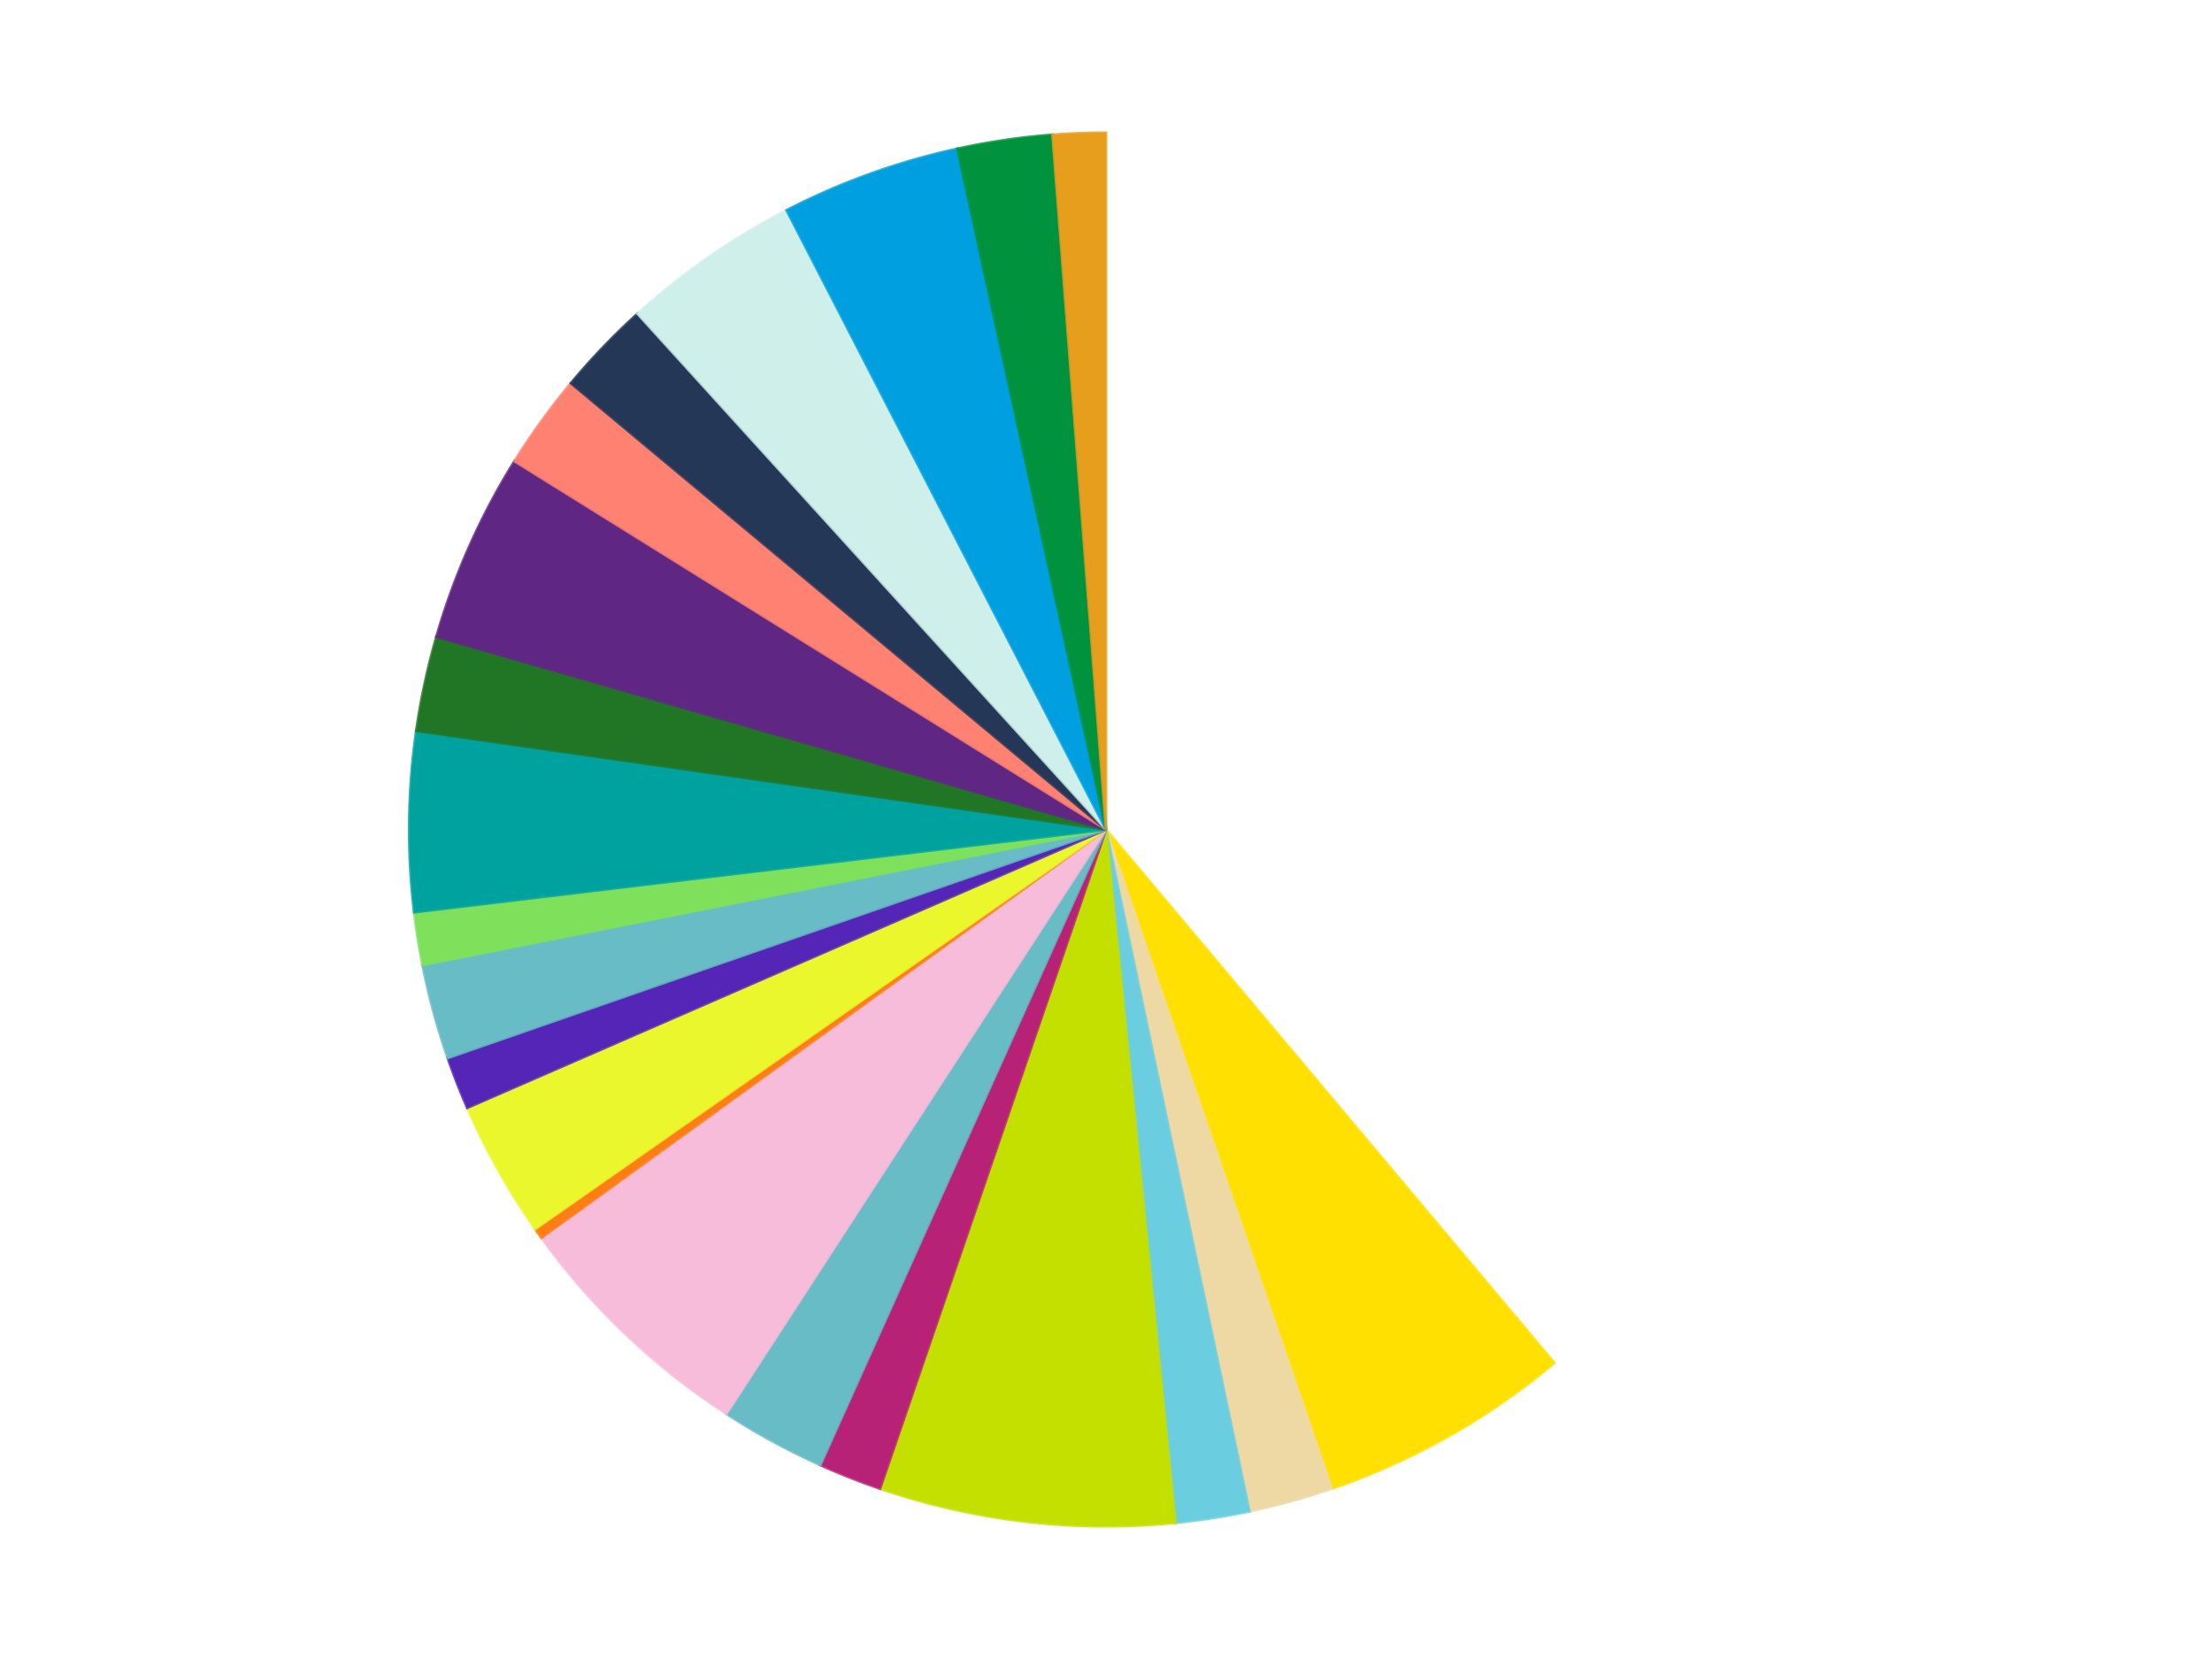
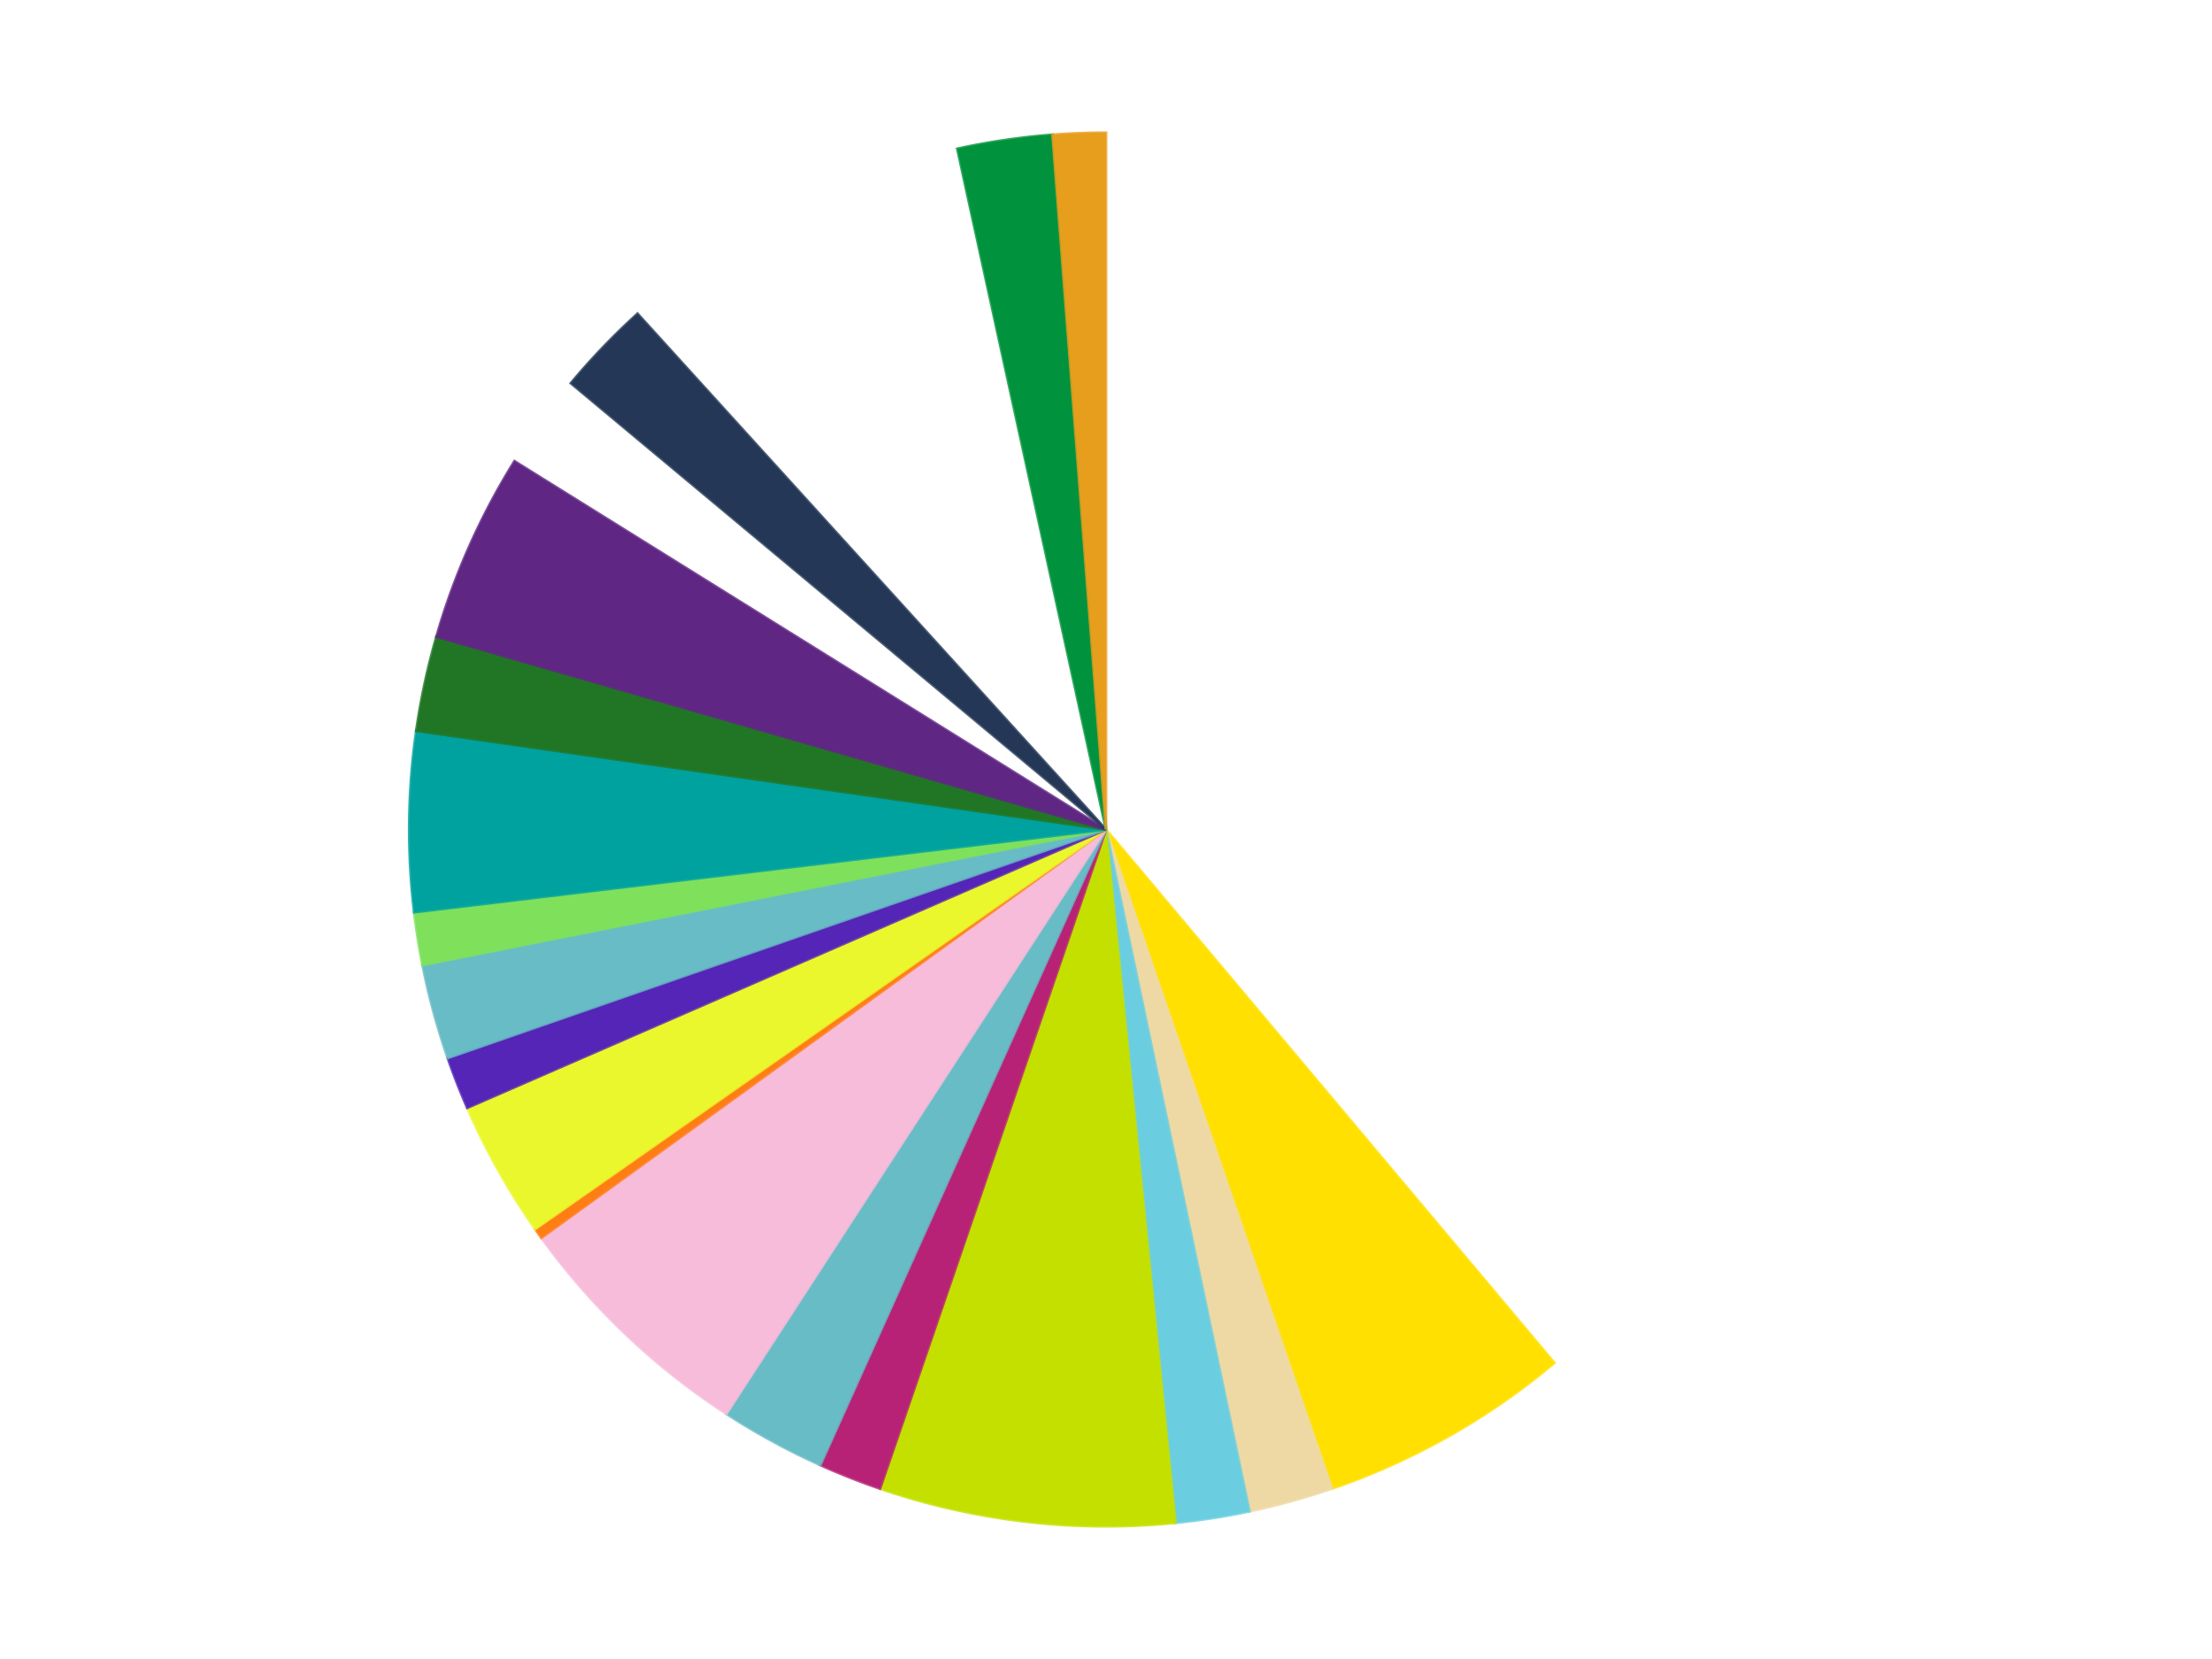
<svg xmlns="http://www.w3.org/2000/svg" xmlns:xlink="http://www.w3.org/1999/xlink" id="chart-900b9238-b5aa-4d2f-84fa-e7fe22094a6a" class="pygal-chart" viewBox="0 0 800 600">
  <defs>
    <style type="text/css">#chart-900b9238-b5aa-4d2f-84fa-e7fe22094a6a{-webkit-user-select:none;-webkit-font-smoothing:antialiased;font-family:Consolas,"Liberation Mono",Menlo,Courier,monospace}#chart-900b9238-b5aa-4d2f-84fa-e7fe22094a6a .title{font-family:Consolas,"Liberation Mono",Menlo,Courier,monospace;font-size:16px}#chart-900b9238-b5aa-4d2f-84fa-e7fe22094a6a .legends .legend text{font-family:Consolas,"Liberation Mono",Menlo,Courier,monospace;font-size:14px}#chart-900b9238-b5aa-4d2f-84fa-e7fe22094a6a .axis text{font-family:Consolas,"Liberation Mono",Menlo,Courier,monospace;font-size:10px}#chart-900b9238-b5aa-4d2f-84fa-e7fe22094a6a .axis text.major{font-family:Consolas,"Liberation Mono",Menlo,Courier,monospace;font-size:10px}#chart-900b9238-b5aa-4d2f-84fa-e7fe22094a6a .text-overlay text.value{font-family:Consolas,"Liberation Mono",Menlo,Courier,monospace;font-size:16px}#chart-900b9238-b5aa-4d2f-84fa-e7fe22094a6a .text-overlay text.label{font-family:Consolas,"Liberation Mono",Menlo,Courier,monospace;font-size:10px}#chart-900b9238-b5aa-4d2f-84fa-e7fe22094a6a .tooltip{font-family:Consolas,"Liberation Mono",Menlo,Courier,monospace;font-size:14px}#chart-900b9238-b5aa-4d2f-84fa-e7fe22094a6a text.no_data{font-family:Consolas,"Liberation Mono",Menlo,Courier,monospace;font-size:64px}
#chart-900b9238-b5aa-4d2f-84fa-e7fe22094a6a{background-color:transparent}#chart-900b9238-b5aa-4d2f-84fa-e7fe22094a6a path,#chart-900b9238-b5aa-4d2f-84fa-e7fe22094a6a line,#chart-900b9238-b5aa-4d2f-84fa-e7fe22094a6a rect,#chart-900b9238-b5aa-4d2f-84fa-e7fe22094a6a circle{-webkit-transition:150ms;-moz-transition:150ms;transition:150ms}#chart-900b9238-b5aa-4d2f-84fa-e7fe22094a6a .graph &gt; .background{fill:transparent}#chart-900b9238-b5aa-4d2f-84fa-e7fe22094a6a .plot &gt; .background{fill:transparent}#chart-900b9238-b5aa-4d2f-84fa-e7fe22094a6a .graph{fill:rgba(0,0,0,.87)}#chart-900b9238-b5aa-4d2f-84fa-e7fe22094a6a text.no_data{fill:rgba(0,0,0,1)}#chart-900b9238-b5aa-4d2f-84fa-e7fe22094a6a .title{fill:rgba(0,0,0,1)}#chart-900b9238-b5aa-4d2f-84fa-e7fe22094a6a .legends .legend text{fill:rgba(0,0,0,.87)}#chart-900b9238-b5aa-4d2f-84fa-e7fe22094a6a .legends .legend:hover text{fill:rgba(0,0,0,1)}#chart-900b9238-b5aa-4d2f-84fa-e7fe22094a6a .axis .line{stroke:rgba(0,0,0,1)}#chart-900b9238-b5aa-4d2f-84fa-e7fe22094a6a .axis .guide.line{stroke:rgba(0,0,0,.54)}#chart-900b9238-b5aa-4d2f-84fa-e7fe22094a6a .axis .major.line{stroke:rgba(0,0,0,.87)}#chart-900b9238-b5aa-4d2f-84fa-e7fe22094a6a .axis text.major{fill:rgba(0,0,0,1)}#chart-900b9238-b5aa-4d2f-84fa-e7fe22094a6a .axis.y .guides:hover .guide.line,#chart-900b9238-b5aa-4d2f-84fa-e7fe22094a6a .line-graph .axis.x .guides:hover .guide.line,#chart-900b9238-b5aa-4d2f-84fa-e7fe22094a6a .stackedline-graph .axis.x .guides:hover .guide.line,#chart-900b9238-b5aa-4d2f-84fa-e7fe22094a6a .xy-graph .axis.x .guides:hover .guide.line{stroke:rgba(0,0,0,1)}#chart-900b9238-b5aa-4d2f-84fa-e7fe22094a6a .axis .guides:hover text{fill:rgba(0,0,0,1)}#chart-900b9238-b5aa-4d2f-84fa-e7fe22094a6a .reactive{fill-opacity:1.0;stroke-opacity:.8;stroke-width:1}#chart-900b9238-b5aa-4d2f-84fa-e7fe22094a6a .ci{stroke:rgba(0,0,0,.87)}#chart-900b9238-b5aa-4d2f-84fa-e7fe22094a6a .reactive.active,#chart-900b9238-b5aa-4d2f-84fa-e7fe22094a6a .active .reactive{fill-opacity:0.6;stroke-opacity:.9;stroke-width:4}#chart-900b9238-b5aa-4d2f-84fa-e7fe22094a6a .ci .reactive.active{stroke-width:1.5}#chart-900b9238-b5aa-4d2f-84fa-e7fe22094a6a .series text{fill:rgba(0,0,0,1)}#chart-900b9238-b5aa-4d2f-84fa-e7fe22094a6a .tooltip rect{fill:transparent;stroke:rgba(0,0,0,1);-webkit-transition:opacity 150ms;-moz-transition:opacity 150ms;transition:opacity 150ms}#chart-900b9238-b5aa-4d2f-84fa-e7fe22094a6a .tooltip .label{fill:rgba(0,0,0,.87)}#chart-900b9238-b5aa-4d2f-84fa-e7fe22094a6a .tooltip .label{fill:rgba(0,0,0,.87)}#chart-900b9238-b5aa-4d2f-84fa-e7fe22094a6a .tooltip .legend{font-size:.8em;fill:rgba(0,0,0,.54)}#chart-900b9238-b5aa-4d2f-84fa-e7fe22094a6a .tooltip .x_label{font-size:.6em;fill:rgba(0,0,0,1)}#chart-900b9238-b5aa-4d2f-84fa-e7fe22094a6a .tooltip .xlink{font-size:.5em;text-decoration:underline}#chart-900b9238-b5aa-4d2f-84fa-e7fe22094a6a .tooltip .value{font-size:1.5em}#chart-900b9238-b5aa-4d2f-84fa-e7fe22094a6a .bound{font-size:.5em}#chart-900b9238-b5aa-4d2f-84fa-e7fe22094a6a .max-value{font-size:.75em;fill:rgba(0,0,0,.54)}#chart-900b9238-b5aa-4d2f-84fa-e7fe22094a6a .map-element{fill:transparent;stroke:rgba(0,0,0,.54) !important}#chart-900b9238-b5aa-4d2f-84fa-e7fe22094a6a .map-element .reactive{fill-opacity:inherit;stroke-opacity:inherit}#chart-900b9238-b5aa-4d2f-84fa-e7fe22094a6a .color-0,#chart-900b9238-b5aa-4d2f-84fa-e7fe22094a6a .color-0 a:visited{stroke:#f44336;fill:#f44336}#chart-900b9238-b5aa-4d2f-84fa-e7fe22094a6a .color-1,#chart-900b9238-b5aa-4d2f-84fa-e7fe22094a6a .color-1 a:visited{stroke:#3f51b5;fill:#3f51b5}#chart-900b9238-b5aa-4d2f-84fa-e7fe22094a6a .color-2,#chart-900b9238-b5aa-4d2f-84fa-e7fe22094a6a .color-2 a:visited{stroke:#009688;fill:#009688}#chart-900b9238-b5aa-4d2f-84fa-e7fe22094a6a .color-3,#chart-900b9238-b5aa-4d2f-84fa-e7fe22094a6a .color-3 a:visited{stroke:#ffc107;fill:#ffc107}#chart-900b9238-b5aa-4d2f-84fa-e7fe22094a6a .color-4,#chart-900b9238-b5aa-4d2f-84fa-e7fe22094a6a .color-4 a:visited{stroke:#ff5722;fill:#ff5722}#chart-900b9238-b5aa-4d2f-84fa-e7fe22094a6a .color-5,#chart-900b9238-b5aa-4d2f-84fa-e7fe22094a6a .color-5 a:visited{stroke:#9c27b0;fill:#9c27b0}#chart-900b9238-b5aa-4d2f-84fa-e7fe22094a6a .color-6,#chart-900b9238-b5aa-4d2f-84fa-e7fe22094a6a .color-6 a:visited{stroke:#03a9f4;fill:#03a9f4}#chart-900b9238-b5aa-4d2f-84fa-e7fe22094a6a .color-7,#chart-900b9238-b5aa-4d2f-84fa-e7fe22094a6a .color-7 a:visited{stroke:#8bc34a;fill:#8bc34a}#chart-900b9238-b5aa-4d2f-84fa-e7fe22094a6a .color-8,#chart-900b9238-b5aa-4d2f-84fa-e7fe22094a6a .color-8 a:visited{stroke:#ff9800;fill:#ff9800}#chart-900b9238-b5aa-4d2f-84fa-e7fe22094a6a .color-9,#chart-900b9238-b5aa-4d2f-84fa-e7fe22094a6a .color-9 a:visited{stroke:#e91e63;fill:#e91e63}#chart-900b9238-b5aa-4d2f-84fa-e7fe22094a6a .color-10,#chart-900b9238-b5aa-4d2f-84fa-e7fe22094a6a .color-10 a:visited{stroke:#2196f3;fill:#2196f3}#chart-900b9238-b5aa-4d2f-84fa-e7fe22094a6a .color-11,#chart-900b9238-b5aa-4d2f-84fa-e7fe22094a6a .color-11 a:visited{stroke:#4caf50;fill:#4caf50}#chart-900b9238-b5aa-4d2f-84fa-e7fe22094a6a .color-12,#chart-900b9238-b5aa-4d2f-84fa-e7fe22094a6a .color-12 a:visited{stroke:#ffeb3b;fill:#ffeb3b}#chart-900b9238-b5aa-4d2f-84fa-e7fe22094a6a .color-13,#chart-900b9238-b5aa-4d2f-84fa-e7fe22094a6a .color-13 a:visited{stroke:#673ab7;fill:#673ab7}#chart-900b9238-b5aa-4d2f-84fa-e7fe22094a6a .color-14,#chart-900b9238-b5aa-4d2f-84fa-e7fe22094a6a .color-14 a:visited{stroke:#00bcd4;fill:#00bcd4}#chart-900b9238-b5aa-4d2f-84fa-e7fe22094a6a .color-15,#chart-900b9238-b5aa-4d2f-84fa-e7fe22094a6a .color-15 a:visited{stroke:#cddc39;fill:#cddc39}#chart-900b9238-b5aa-4d2f-84fa-e7fe22094a6a .color-16,#chart-900b9238-b5aa-4d2f-84fa-e7fe22094a6a .color-16 a:visited{stroke:#9e9e9e;fill:#9e9e9e}#chart-900b9238-b5aa-4d2f-84fa-e7fe22094a6a .color-17,#chart-900b9238-b5aa-4d2f-84fa-e7fe22094a6a .color-17 a:visited{stroke:#607d8b;fill:#607d8b}#chart-900b9238-b5aa-4d2f-84fa-e7fe22094a6a .color-18,#chart-900b9238-b5aa-4d2f-84fa-e7fe22094a6a .color-18 a:visited{stroke:#7b0f07;fill:#7b0f07}#chart-900b9238-b5aa-4d2f-84fa-e7fe22094a6a .color-19,#chart-900b9238-b5aa-4d2f-84fa-e7fe22094a6a .color-19 a:visited{stroke:#141938;fill:#141938}#chart-900b9238-b5aa-4d2f-84fa-e7fe22094a6a .color-20,#chart-900b9238-b5aa-4d2f-84fa-e7fe22094a6a .color-20 a:visited{stroke:#000000;fill:#000000}#chart-900b9238-b5aa-4d2f-84fa-e7fe22094a6a .color-21,#chart-900b9238-b5aa-4d2f-84fa-e7fe22094a6a .color-21 a:visited{stroke:#5e4600;fill:#5e4600}#chart-900b9238-b5aa-4d2f-84fa-e7fe22094a6a .text-overlay .color-0 text{fill:black}#chart-900b9238-b5aa-4d2f-84fa-e7fe22094a6a .text-overlay .color-1 text{fill:black}#chart-900b9238-b5aa-4d2f-84fa-e7fe22094a6a .text-overlay .color-2 text{fill:black}#chart-900b9238-b5aa-4d2f-84fa-e7fe22094a6a .text-overlay .color-3 text{fill:black}#chart-900b9238-b5aa-4d2f-84fa-e7fe22094a6a .text-overlay .color-4 text{fill:black}#chart-900b9238-b5aa-4d2f-84fa-e7fe22094a6a .text-overlay .color-5 text{fill:black}#chart-900b9238-b5aa-4d2f-84fa-e7fe22094a6a .text-overlay .color-6 text{fill:black}#chart-900b9238-b5aa-4d2f-84fa-e7fe22094a6a .text-overlay .color-7 text{fill:black}#chart-900b9238-b5aa-4d2f-84fa-e7fe22094a6a .text-overlay .color-8 text{fill:black}#chart-900b9238-b5aa-4d2f-84fa-e7fe22094a6a .text-overlay .color-9 text{fill:black}#chart-900b9238-b5aa-4d2f-84fa-e7fe22094a6a .text-overlay .color-10 text{fill:black}#chart-900b9238-b5aa-4d2f-84fa-e7fe22094a6a .text-overlay .color-11 text{fill:black}#chart-900b9238-b5aa-4d2f-84fa-e7fe22094a6a .text-overlay .color-12 text{fill:black}#chart-900b9238-b5aa-4d2f-84fa-e7fe22094a6a .text-overlay .color-13 text{fill:black}#chart-900b9238-b5aa-4d2f-84fa-e7fe22094a6a .text-overlay .color-14 text{fill:black}#chart-900b9238-b5aa-4d2f-84fa-e7fe22094a6a .text-overlay .color-15 text{fill:black}#chart-900b9238-b5aa-4d2f-84fa-e7fe22094a6a .text-overlay .color-16 text{fill:black}#chart-900b9238-b5aa-4d2f-84fa-e7fe22094a6a .text-overlay .color-17 text{fill:black}#chart-900b9238-b5aa-4d2f-84fa-e7fe22094a6a .text-overlay .color-18 text{fill:black}#chart-900b9238-b5aa-4d2f-84fa-e7fe22094a6a .text-overlay .color-19 text{fill:white}#chart-900b9238-b5aa-4d2f-84fa-e7fe22094a6a .text-overlay .color-20 text{fill:white}#chart-900b9238-b5aa-4d2f-84fa-e7fe22094a6a .text-overlay .color-21 text{fill:black}
#chart-900b9238-b5aa-4d2f-84fa-e7fe22094a6a text.no_data{text-anchor:middle}#chart-900b9238-b5aa-4d2f-84fa-e7fe22094a6a .guide.line{fill:none}#chart-900b9238-b5aa-4d2f-84fa-e7fe22094a6a .centered{text-anchor:middle}#chart-900b9238-b5aa-4d2f-84fa-e7fe22094a6a .title{text-anchor:middle}#chart-900b9238-b5aa-4d2f-84fa-e7fe22094a6a .legends .legend text{fill-opacity:1}#chart-900b9238-b5aa-4d2f-84fa-e7fe22094a6a .axis.x text{text-anchor:middle}#chart-900b9238-b5aa-4d2f-84fa-e7fe22094a6a .axis.x:not(.web) text[transform]{text-anchor:start}#chart-900b9238-b5aa-4d2f-84fa-e7fe22094a6a .axis.x:not(.web) text[transform].backwards{text-anchor:end}#chart-900b9238-b5aa-4d2f-84fa-e7fe22094a6a .axis.y text{text-anchor:end}#chart-900b9238-b5aa-4d2f-84fa-e7fe22094a6a .axis.y text[transform].backwards{text-anchor:start}#chart-900b9238-b5aa-4d2f-84fa-e7fe22094a6a .axis.y2 text{text-anchor:start}#chart-900b9238-b5aa-4d2f-84fa-e7fe22094a6a .axis.y2 text[transform].backwards{text-anchor:end}#chart-900b9238-b5aa-4d2f-84fa-e7fe22094a6a .axis .guide.line{stroke-dasharray:4,4;stroke:black}#chart-900b9238-b5aa-4d2f-84fa-e7fe22094a6a .axis .major.guide.line{stroke-dasharray:6,6;stroke:black}#chart-900b9238-b5aa-4d2f-84fa-e7fe22094a6a .horizontal .axis.y .guide.line,#chart-900b9238-b5aa-4d2f-84fa-e7fe22094a6a .horizontal .axis.y2 .guide.line,#chart-900b9238-b5aa-4d2f-84fa-e7fe22094a6a .vertical .axis.x .guide.line{opacity:0}#chart-900b9238-b5aa-4d2f-84fa-e7fe22094a6a .horizontal .axis.always_show .guide.line,#chart-900b9238-b5aa-4d2f-84fa-e7fe22094a6a .vertical .axis.always_show .guide.line{opacity:1 !important}#chart-900b9238-b5aa-4d2f-84fa-e7fe22094a6a .axis.y .guides:hover .guide.line,#chart-900b9238-b5aa-4d2f-84fa-e7fe22094a6a .axis.y2 .guides:hover .guide.line,#chart-900b9238-b5aa-4d2f-84fa-e7fe22094a6a .axis.x .guides:hover .guide.line{opacity:1}#chart-900b9238-b5aa-4d2f-84fa-e7fe22094a6a .axis .guides:hover text{opacity:1}#chart-900b9238-b5aa-4d2f-84fa-e7fe22094a6a .nofill{fill:none}#chart-900b9238-b5aa-4d2f-84fa-e7fe22094a6a .subtle-fill{fill-opacity:.2}#chart-900b9238-b5aa-4d2f-84fa-e7fe22094a6a .dot{stroke-width:1px;fill-opacity:1;stroke-opacity:1}#chart-900b9238-b5aa-4d2f-84fa-e7fe22094a6a .dot.active{stroke-width:5px}#chart-900b9238-b5aa-4d2f-84fa-e7fe22094a6a .dot.negative{fill:transparent}#chart-900b9238-b5aa-4d2f-84fa-e7fe22094a6a text,#chart-900b9238-b5aa-4d2f-84fa-e7fe22094a6a tspan{stroke:none !important}#chart-900b9238-b5aa-4d2f-84fa-e7fe22094a6a .series text.active{opacity:1}#chart-900b9238-b5aa-4d2f-84fa-e7fe22094a6a .tooltip rect{fill-opacity:.95;stroke-width:.5}#chart-900b9238-b5aa-4d2f-84fa-e7fe22094a6a .tooltip text{fill-opacity:1}#chart-900b9238-b5aa-4d2f-84fa-e7fe22094a6a .showable{visibility:hidden}#chart-900b9238-b5aa-4d2f-84fa-e7fe22094a6a .showable.shown{visibility:visible}#chart-900b9238-b5aa-4d2f-84fa-e7fe22094a6a .gauge-background{fill:rgba(229,229,229,1);stroke:none}#chart-900b9238-b5aa-4d2f-84fa-e7fe22094a6a .bg-lines{stroke:transparent;stroke-width:2px}</style>
    <script type="text/javascript">window.pygal = window.pygal || {};window.pygal.config = window.pygal.config || {};window.pygal.config['900b9238-b5aa-4d2f-84fa-e7fe22094a6a'] = {"allow_interruptions": false, "box_mode": "extremes", "classes": ["pygal-chart"], "css": ["file://style.css", "file://graph.css"], "defs": [], "disable_xml_declaration": false, "dots_size": 2.5, "dynamic_print_values": false, "explicit_size": false, "fill": false, "force_uri_protocol": "https", "formatter": null, "half_pie": false, "height": 600, "include_x_axis": false, "inner_radius": 0, "interpolate": null, "interpolation_parameters": {}, "interpolation_precision": 250, "inverse_y_axis": false, "js": ["//kozea.github.io/pygal.js/2.0.x/pygal-tooltips.min.js"], "legend_at_bottom": false, "legend_at_bottom_columns": null, "legend_box_size": 12, "logarithmic": false, "margin": 20, "margin_bottom": null, "margin_left": null, "margin_right": null, "margin_top": null, "max_scale": 16, "min_scale": 4, "missing_value_fill_truncation": "x", "no_data_text": "No data", "no_prefix": false, "order_min": null, "pretty_print": false, "print_labels": false, "print_values": false, "print_values_position": "center", "print_zeroes": true, "range": null, "rounded_bars": null, "secondary_range": null, "show_dots": true, "show_legend": false, "show_minor_x_labels": true, "show_minor_y_labels": true, "show_only_major_dots": false, "show_x_guides": false, "show_x_labels": true, "show_y_guides": true, "show_y_labels": true, "spacing": 10, "stack_from_top": false, "strict": false, "stroke": true, "stroke_style": null, "style": {"background": "transparent", "ci_colors": [], "colors": ["#F44336", "#3F51B5", "#009688", "#FFC107", "#FF5722", "#9C27B0", "#03A9F4", "#8BC34A", "#FF9800", "#E91E63", "#2196F3", "#4CAF50", "#FFEB3B", "#673AB7", "#00BCD4", "#CDDC39", "#9E9E9E", "#607D8B"], "dot_opacity": "1", "font_family": "Consolas, \"Liberation Mono\", Menlo, Courier, monospace", "foreground": "rgba(0, 0, 0, .87)", "foreground_strong": "rgba(0, 0, 0, 1)", "foreground_subtle": "rgba(0, 0, 0, .54)", "guide_stroke_color": "black", "guide_stroke_dasharray": "4,4", "label_font_family": "Consolas, \"Liberation Mono\", Menlo, Courier, monospace", "label_font_size": 10, "legend_font_family": "Consolas, \"Liberation Mono\", Menlo, Courier, monospace", "legend_font_size": 14, "major_guide_stroke_color": "black", "major_guide_stroke_dasharray": "6,6", "major_label_font_family": "Consolas, \"Liberation Mono\", Menlo, Courier, monospace", "major_label_font_size": 10, "no_data_font_family": "Consolas, \"Liberation Mono\", Menlo, Courier, monospace", "no_data_font_size": 64, "opacity": "1.0", "opacity_hover": "0.6", "plot_background": "transparent", "stroke_opacity": ".8", "stroke_opacity_hover": ".9", "stroke_width": "1", "stroke_width_hover": "4", "title_font_family": "Consolas, \"Liberation Mono\", Menlo, Courier, monospace", "title_font_size": 16, "tooltip_font_family": "Consolas, \"Liberation Mono\", Menlo, Courier, monospace", "tooltip_font_size": 14, "transition": "150ms", "value_background": "rgba(229, 229, 229, 1)", "value_colors": [], "value_font_family": "Consolas, \"Liberation Mono\", Menlo, Courier, monospace", "value_font_size": 16, "value_label_font_family": "Consolas, \"Liberation Mono\", Menlo, Courier, monospace", "value_label_font_size": 10}, "title": null, "tooltip_border_radius": 0, "tooltip_fancy_mode": true, "truncate_label": null, "truncate_legend": null, "width": 800, "x_label_rotation": 0, "x_labels": null, "x_labels_major": null, "x_labels_major_count": null, "x_labels_major_every": null, "x_title": null, "xrange": null, "y_label_rotation": 0, "y_labels": null, "y_labels_major": null, "y_labels_major_count": null, "y_labels_major_every": null, "y_title": null, "zero": 0, "legends": ["White", "Yellow", "Tan", "Medium Azure", "Lime", "Magenta", "Trans-Light Blue", "Bright Pink", "Orange", "Trans-Yellow", "Trans-Purple", "Satin Trans-Light Blue", "Satin Trans-Bright Green", "Dark Turquoise", "Trans-Green", "Dark Purple", "Coral", "Dark Blue", "Light Aqua", "Dark Azure", "Green", "Pearl Gold"]}</script>
    <script type="text/javascript" xlink:href="https://kozea.github.io/pygal.js/2.0.x/pygal-tooltips.min.js" />
  </defs>
  <title>Pygal</title>
  <g class="graph pie-graph vertical">
-     <rect x="0" y="0" width="800" height="600" class="background" />
    <g transform="translate(20, 20)" class="plot">
      <rect x="0" y="0" width="760" height="560" class="background" />
      <g class="series serie-0 color-0">
        <g class="slices">
          <g class="slice" style="fill: #FFFFFF; stroke: #FFFFFF">
            <path d="M380 28 A252 252 0 0 1 542.147 472.905 L380 280 A0 0 0 0 0 380 280 z" class="slice reactive tooltip-trigger" />
            <desc class="value">159</desc>
            <desc class="x centered">498.3828696695407</desc>
            <desc class="y centered">236.85494038937318</desc>
          </g>
        </g>
      </g>
      <g class="series serie-1 color-1">
        <g class="slices">
          <g class="slice" style="fill: #FFE001; stroke: #FFE001">
            <path d="M542.147 472.905 A252 252 0 0 1 461.728 518.379 L380 280 A0 0 0 0 0 380 280 z" class="slice reactive tooltip-trigger" />
            <desc class="value">24</desc>
            <desc class="x centered">442.0196283147977</desc>
            <desc class="y centered">389.6793768385577</desc>
          </g>
        </g>
      </g>
      <g class="series serie-2 color-2">
        <g class="slices">
          <g class="slice" style="fill: #EED9A4; stroke: #EED9A4">
            <path d="M461.728 518.379 A252 252 0 0 1 431.889 526.6 L380 280 A0 0 0 0 0 380 280 z" class="slice reactive tooltip-trigger" />
            <desc class="value">8</desc>
            <desc class="x centered">413.4673280031291</desc>
            <desc class="y centered">401.4740217344061</desc>
          </g>
        </g>
      </g>
      <g class="series serie-3 color-3">
        <g class="slices">
          <g class="slice" style="fill: #6ACEE0; stroke: #6ACEE0">
            <path d="M431.889 526.6 A252 252 0 0 1 405.122 530.745 L380 280 A0 0 0 0 0 380 280 z" class="slice reactive tooltip-trigger" />
            <desc class="value">7</desc>
            <desc class="x centered">399.28046617271434</desc>
            <desc class="y centered">404.51611792921756</desc>
          </g>
        </g>
      </g>
      <g class="series serie-4 color-4">
        <g class="slices">
          <g class="slice" style="fill: #C4E000; stroke: #C4E000">
            <path d="M405.122 530.745 A252 252 0 0 1 298.272 518.379 L380 280 A0 0 0 0 0 380 280 z" class="slice reactive tooltip-trigger" />
            <desc class="value">28</desc>
            <desc class="x centered">365.5147143373045</desc>
            <desc class="y centered">405.16459762756443</desc>
          </g>
        </g>
      </g>
      <g class="series serie-5 color-5">
        <g class="slices">
          <g class="slice" style="fill: #B72276; stroke: #B72276">
            <path d="M298.272 518.379 A252 252 0 0 1 276.678 509.845 L380 280 A0 0 0 0 0 380 280 z" class="slice reactive tooltip-trigger" />
            <desc class="value">6</desc>
            <desc class="x centered">333.6883040340081</desc>
            <desc class="y centered">397.18031753137353</desc>
          </g>
        </g>
      </g>
      <g class="series serie-6 color-6">
        <g class="slices">
          <g class="slice" style="fill: #68BCC5; stroke: #68BCC5">
            <path d="M276.678 509.845 A252 252 0 0 1 242.724 491.327 L380 280 A0 0 0 0 0 380 280 z" class="slice reactive tooltip-trigger" />
            <desc class="value">10</desc>
            <desc class="x centered">319.6725523292903</desc>
            <desc class="y centered">390.61916225291975</desc>
          </g>
        </g>
      </g>
      <g class="series serie-7 color-7">
        <g class="slices">
          <g class="slice" style="fill: #F7BCDA; stroke: #F7BCDA">
            <path d="M242.724 491.327 A252 252 0 0 1 175.787 427.652 L380 280 A0 0 0 0 0 380 280 z" class="slice reactive tooltip-trigger" />
            <desc class="value">24</desc>
            <desc class="x centered">293.1562319501404</desc>
            <desc class="y centered">371.29162037614503</desc>
          </g>
        </g>
      </g>
      <g class="series serie-8 color-8">
        <g class="slices">
          <g class="slice" style="fill: #FF7E14; stroke: #FF7E14">
            <path d="M175.787 427.652 A252 252 0 0 1 173.543 424.497 L380 280 A0 0 0 0 0 380 280 z" class="slice reactive tooltip-trigger" />
            <desc class="value">1</desc>
            <desc class="x centered">277.3294172895575</desc>
            <desc class="y centered">353.0393828417121</desc>
          </g>
        </g>
      </g>
      <g class="series serie-9 color-9">
        <g class="slices">
          <g class="slice" style="fill: #EBF72D; stroke: #EBF72D">
            <path d="M173.543 424.497 A252 252 0 0 1 148.98 380.667 L380 280 A0 0 0 0 0 380 280 z" class="slice reactive tooltip-trigger" />
            <desc class="value">13</desc>
            <desc class="x centered">270.0832414248185</desc>
            <desc class="y centered">341.5979397733825</desc>
          </g>
        </g>
      </g>
      <g class="series serie-10 color-10">
        <g class="slices">
          <g class="slice" style="fill: #5525B7; stroke: #5525B7">
            <path d="M148.98 380.667 A252 252 0 0 1 141.937 362.643 L380 280 A0 0 0 0 0 380 280 z" class="slice reactive tooltip-trigger" />
            <desc class="value">5</desc>
            <desc class="x centered">262.64268343972503</desc>
            <desc class="y centered">325.86131539512814</desc>
          </g>
        </g>
      </g>
      <g class="series serie-11 color-11">
        <g class="slices">
          <g class="slice" style="fill: #68BCC5; stroke: #68BCC5">
            <path d="M141.937 362.643 A252 252 0 0 1 132.819 329.044 L380 280 A0 0 0 0 0 380 280 z" class="slice reactive tooltip-trigger" />
            <desc class="value">9</desc>
            <desc class="x centered">258.3983405761946</desc>
            <desc class="y centered">313.00055189503405</desc>
          </g>
        </g>
      </g>
      <g class="series serie-12 color-12">
        <g class="slices">
          <g class="slice" style="fill: #7fe15b; stroke: #7fe15b">
            <path d="M132.819 329.044 A252 252 0 0 1 129.784 309.932 L380 280 A0 0 0 0 0 380 280 z" class="slice reactive tooltip-trigger" />
            <desc class="value">5</desc>
            <desc class="x centered">255.55884832701895</desc>
            <desc class="y centered">299.7585366437428</desc>
          </g>
        </g>
      </g>
      <g class="series serie-13 color-13">
        <g class="slices">
          <g class="slice" style="fill: #00A29F; stroke: #00A29F">
            <path d="M129.784 309.932 A252 252 0 0 1 130.54 244.311 L380 280 A0 0 0 0 0 380 280 z" class="slice reactive tooltip-trigger" />
            <desc class="value">17</desc>
            <desc class="x centered">254.00836317900576</desc>
            <desc class="y centered">278.5482937050869</desc>
          </g>
        </g>
      </g>
      <g class="series serie-14 color-14">
        <g class="slices">
          <g class="slice" style="fill: #217625; stroke: #217625">
            <path d="M130.54 244.311 A252 252 0 0 1 137.839 210.271 L380 280 A0 0 0 0 0 380 280 z" class="slice reactive tooltip-trigger" />
            <desc class="value">9</desc>
            <desc class="x centered">256.8005520910053</desc>
            <desc class="y centered">253.58227801420227</desc>
          </g>
        </g>
      </g>
      <g class="series serie-15 color-15">
        <g class="slices">
          <g class="slice" style="fill: #5F2683; stroke: #5F2683">
-             <path d="M137.839 210.271 A252 252 0 0 1 166.076 146.807 L380 280 A0 0 0 0 0 380 280 z" class="slice reactive tooltip-trigger" />
+             <path d="M137.839 210.271 A252 252 0 0 1 166.076 146.807 L380 280 z" class="slice reactive tooltip-trigger" />
            <desc class="value">18</desc>
            <desc class="x centered">264.8801544388095</desc>
            <desc class="y centered">228.78065640827043</desc>
          </g>
        </g>
      </g>
      <g class="series serie-16 color-16">
        <g class="slices">
          <g class="slice" style="fill: #FF8172; stroke: #FF8172">
-             <path d="M166.076 146.807 A252 252 0 0 1 186.474 118.595 L380 280 A0 0 0 0 0 380 280 z" class="slice reactive tooltip-trigger" />
            <desc class="value">9</desc>
            <desc class="x centered">277.8934674147795</desc>
            <desc class="y centered">206.174150845227</desc>
          </g>
        </g>
      </g>
      <g class="series serie-17 color-17">
        <g class="slices">
          <g class="slice" style="fill: #243757; stroke: #243757">
            <path d="M186.474 118.595 A252 252 0 0 1 210.566 93.463 L380 280 A0 0 0 0 0 380 280 z" class="slice reactive tooltip-trigger" />
            <desc class="value">9</desc>
            <desc class="x centered">289.04258232957136</desc>
            <desc class="y centered">192.80626071370034</desc>
          </g>
        </g>
      </g>
      <g class="series serie-18 color-18">
        <g class="slices">
          <g class="slice" style="fill: #CFEFEA; stroke: #CFEFEA">
-             <path d="M210.566 93.463 A252 252 0 0 1 264.475 56.04 L380 280 A0 0 0 0 0 380 280 z" class="slice reactive tooltip-trigger" />
            <desc class="value">17</desc>
            <desc class="x centered">308.1483820206397</desc>
            <desc class="y centered">176.49471031030313</desc>
          </g>
        </g>
      </g>
      <g class="series serie-19 color-19">
        <g class="slices">
          <g class="slice" style="fill: #009FE0; stroke: #009FE0">
-             <path d="M264.475 56.04 A252 252 0 0 1 326.219 33.806 L380 280 A0 0 0 0 0 380 280 z" class="slice reactive tooltip-trigger" />
            <desc class="value">17</desc>
            <desc class="x centered">337.3099160899731</desc>
            <desc class="y centered">161.4523018538324</desc>
          </g>
        </g>
      </g>
      <g class="series serie-20 color-20">
        <g class="slices">
          <g class="slice" style="fill: #00923D; stroke: #00923D">
            <path d="M326.219 33.806 A252 252 0 0 1 360.663 28.743 L380 280 A0 0 0 0 0 380 280 z" class="slice reactive tooltip-trigger" />
            <desc class="value">9</desc>
            <desc class="x centered">361.6765208753742</desc>
            <desc class="y centered">155.33946048259938</desc>
          </g>
        </g>
      </g>
      <g class="series serie-21 color-21">
        <g class="slices">
          <g class="slice" style="fill: #E79E1D; stroke: #E79E1D">
            <path d="M360.663 28.743 A252 252 0 0 1 380 28 L380 280 A0 0 0 0 0 380 280 z" class="slice reactive tooltip-trigger" />
            <desc class="value">5</desc>
            <desc class="x centered">375.1620614859917</desc>
            <desc class="y centered">154.0929138176303</desc>
          </g>
        </g>
      </g>
    </g>
    <g class="titles" />
    <g transform="translate(20, 20)" class="plot overlay">
      <g class="series serie-0 color-0" />
      <g class="series serie-1 color-1" />
      <g class="series serie-2 color-2" />
      <g class="series serie-3 color-3" />
      <g class="series serie-4 color-4" />
      <g class="series serie-5 color-5" />
      <g class="series serie-6 color-6" />
      <g class="series serie-7 color-7" />
      <g class="series serie-8 color-8" />
      <g class="series serie-9 color-9" />
      <g class="series serie-10 color-10" />
      <g class="series serie-11 color-11" />
      <g class="series serie-12 color-12" />
      <g class="series serie-13 color-13" />
      <g class="series serie-14 color-14" />
      <g class="series serie-15 color-15" />
      <g class="series serie-16 color-16" />
      <g class="series serie-17 color-17" />
      <g class="series serie-18 color-18" />
      <g class="series serie-19 color-19" />
      <g class="series serie-20 color-20" />
      <g class="series serie-21 color-21" />
    </g>
    <g transform="translate(20, 20)" class="plot text-overlay">
      <g class="series serie-0 color-0" />
      <g class="series serie-1 color-1" />
      <g class="series serie-2 color-2" />
      <g class="series serie-3 color-3" />
      <g class="series serie-4 color-4" />
      <g class="series serie-5 color-5" />
      <g class="series serie-6 color-6" />
      <g class="series serie-7 color-7" />
      <g class="series serie-8 color-8" />
      <g class="series serie-9 color-9" />
      <g class="series serie-10 color-10" />
      <g class="series serie-11 color-11" />
      <g class="series serie-12 color-12" />
      <g class="series serie-13 color-13" />
      <g class="series serie-14 color-14" />
      <g class="series serie-15 color-15" />
      <g class="series serie-16 color-16" />
      <g class="series serie-17 color-17" />
      <g class="series serie-18 color-18" />
      <g class="series serie-19 color-19" />
      <g class="series serie-20 color-20" />
      <g class="series serie-21 color-21" />
    </g>
    <g transform="translate(20, 20)" class="plot tooltip-overlay">
      <g transform="translate(0 0)" style="opacity: 0" class="tooltip">
        <rect rx="0" ry="0" width="0" height="0" class="tooltip-box" />
        <g class="text" />
      </g>
    </g>
  </g>
</svg>